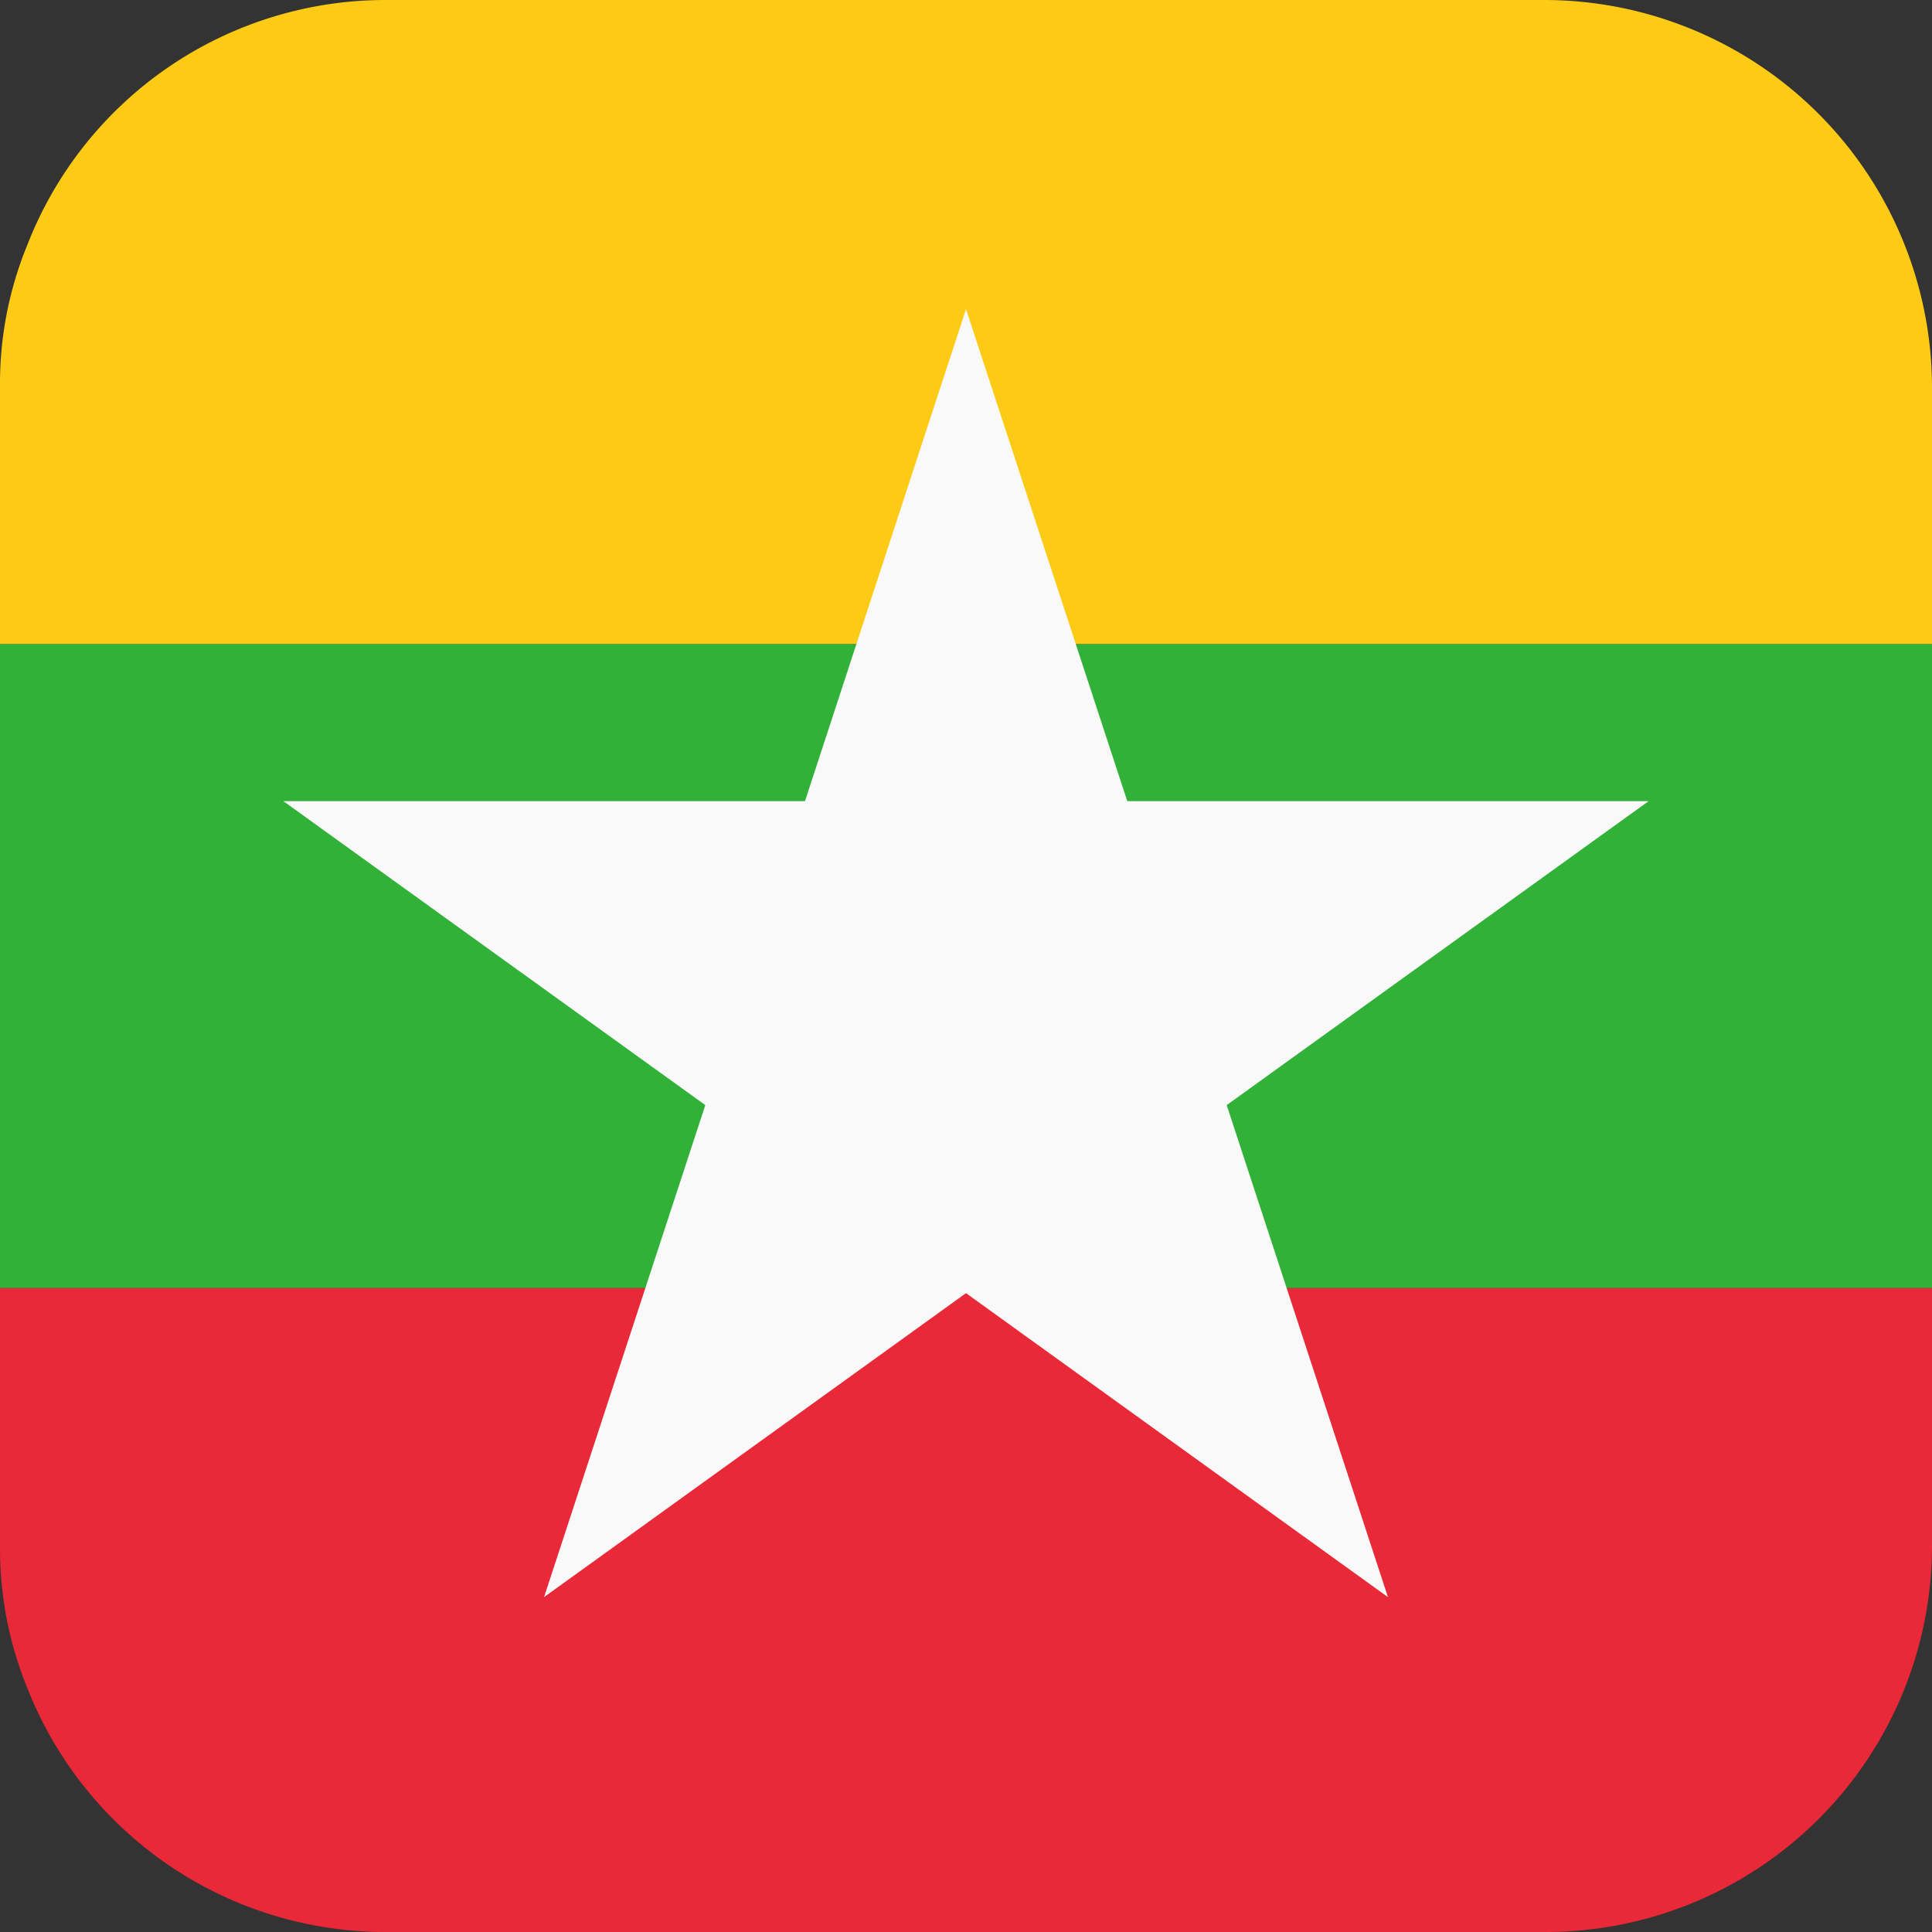
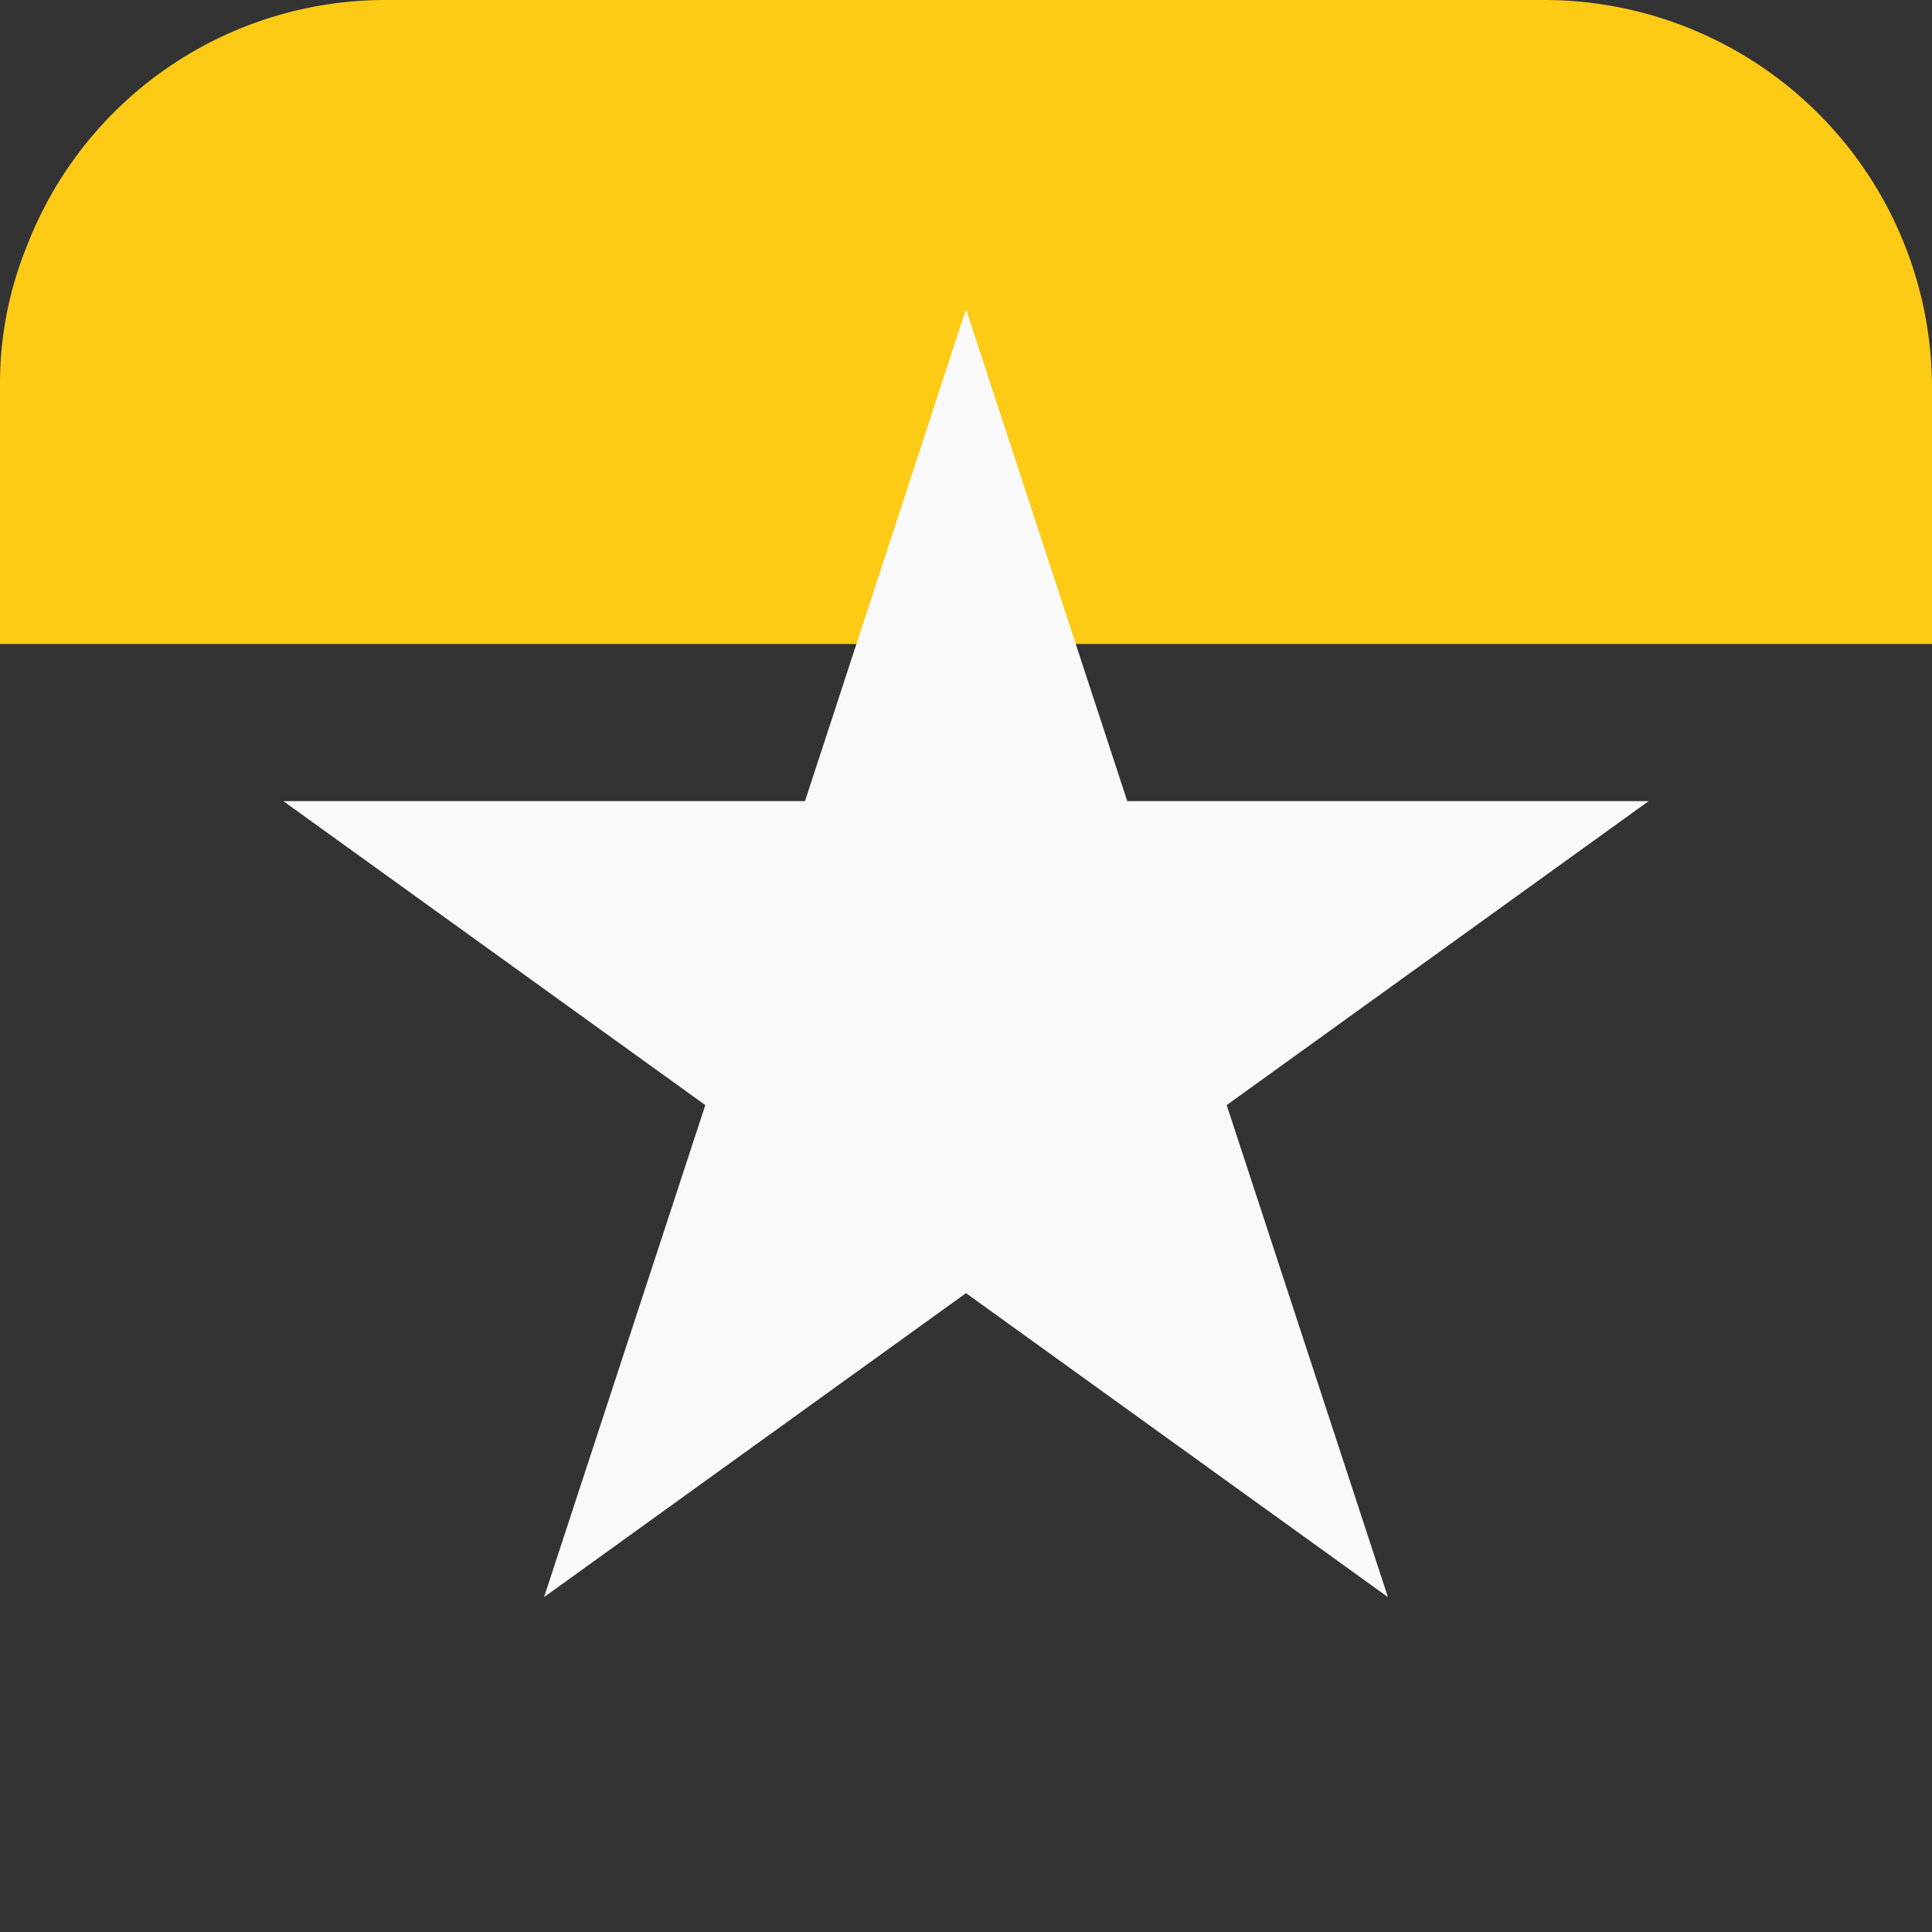
<svg xmlns="http://www.w3.org/2000/svg" viewBox="0 0 75 75">
  <rect x="0" y="0" width="75" height="75" fill="#333333" stroke="none" />
  <defs>
    <style>.cls-1{fill:#e92838;}.cls-2{fill:#31b137;}.cls-3{fill:#fdca16;}.cls-4{fill:#f9f9f9;}</style>
  </defs>
  <g id="レイヤー_2" data-name="レイヤー 2">
    <g id="contents">
-       <path class="cls-1" d="M75,50V60A15,15,0,0,1,60,75H15A14.94,14.94,0,0,1,1.06,65.53,14.32,14.32,0,0,1,0,60V50Z" />
-       <rect class="cls-2" y="25" width="75" height="25" />
      <path class="cls-3" d="M75,15V25H0V15A14.16,14.16,0,0,1,1.06,9.51,14.92,14.92,0,0,1,15,0H60A15.06,15.06,0,0,1,75,15Z" />
      <polygon class="cls-4" points="37.5 12 43.76 31.1 64 31.1 47.62 42.9 53.88 62 37.5 50.2 21.12 62 27.38 42.9 11 31.1 31.25 31.1 37.5 12" />
    </g>
  </g>
</svg>